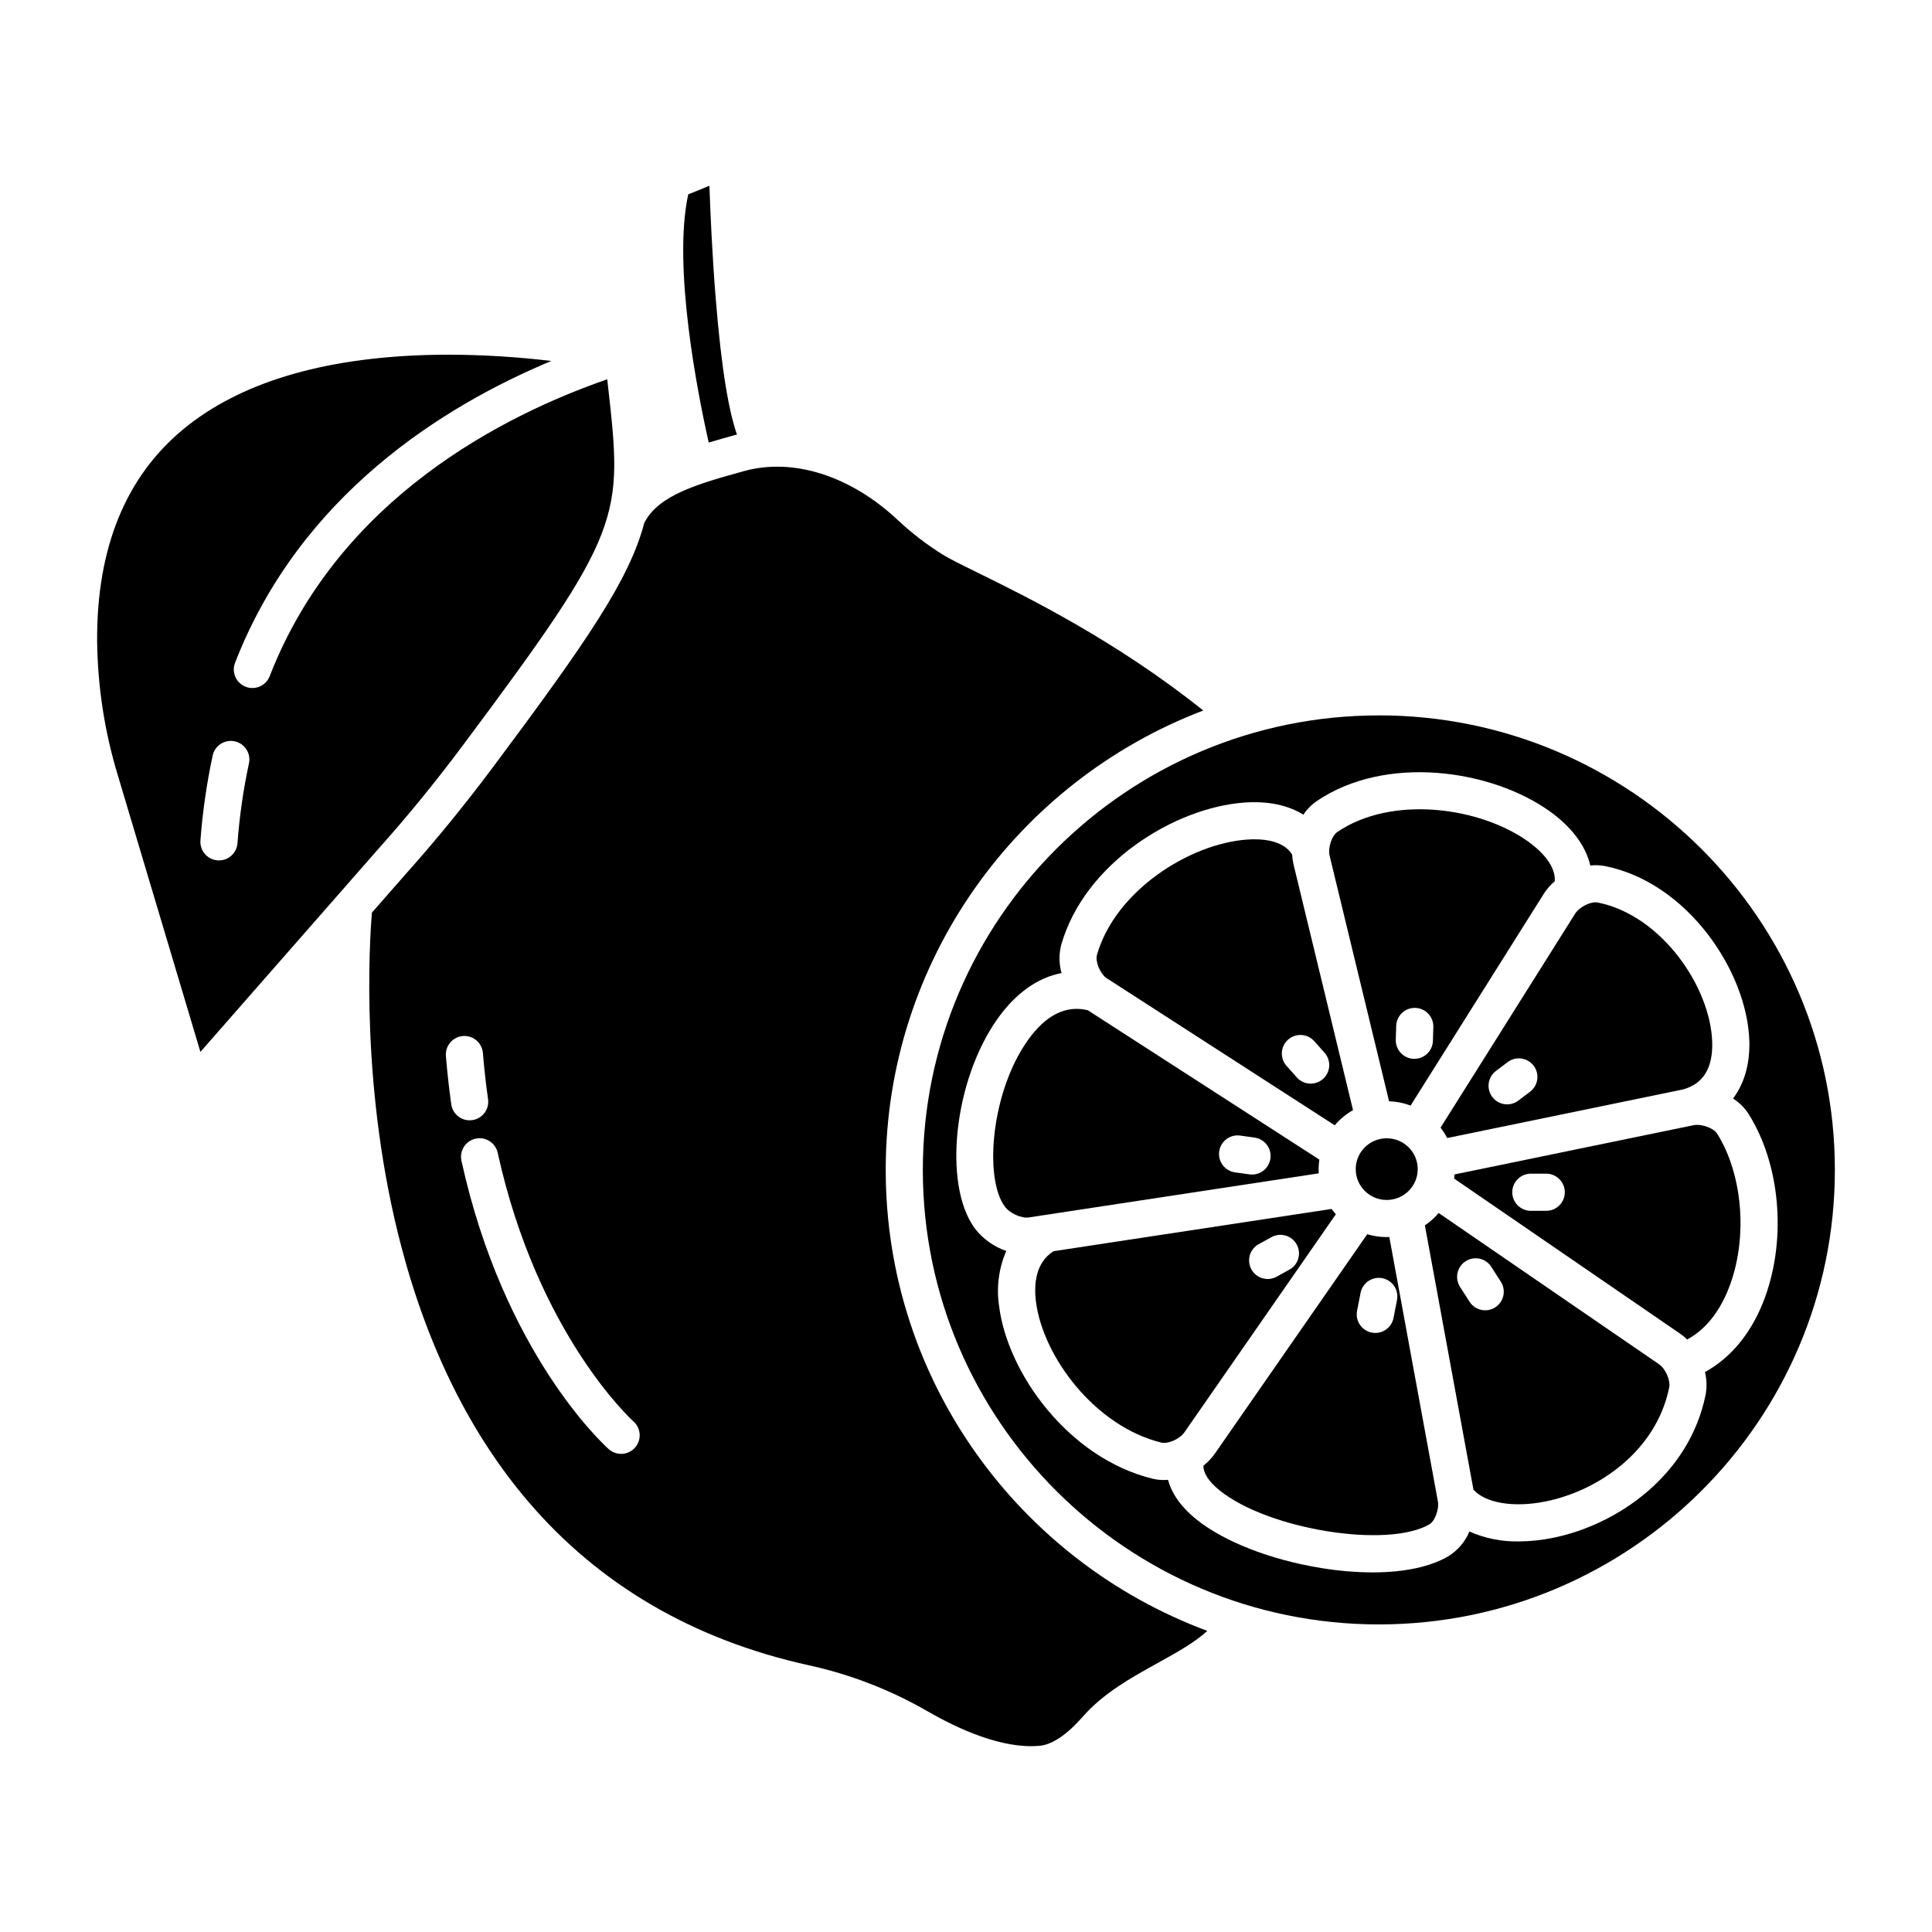
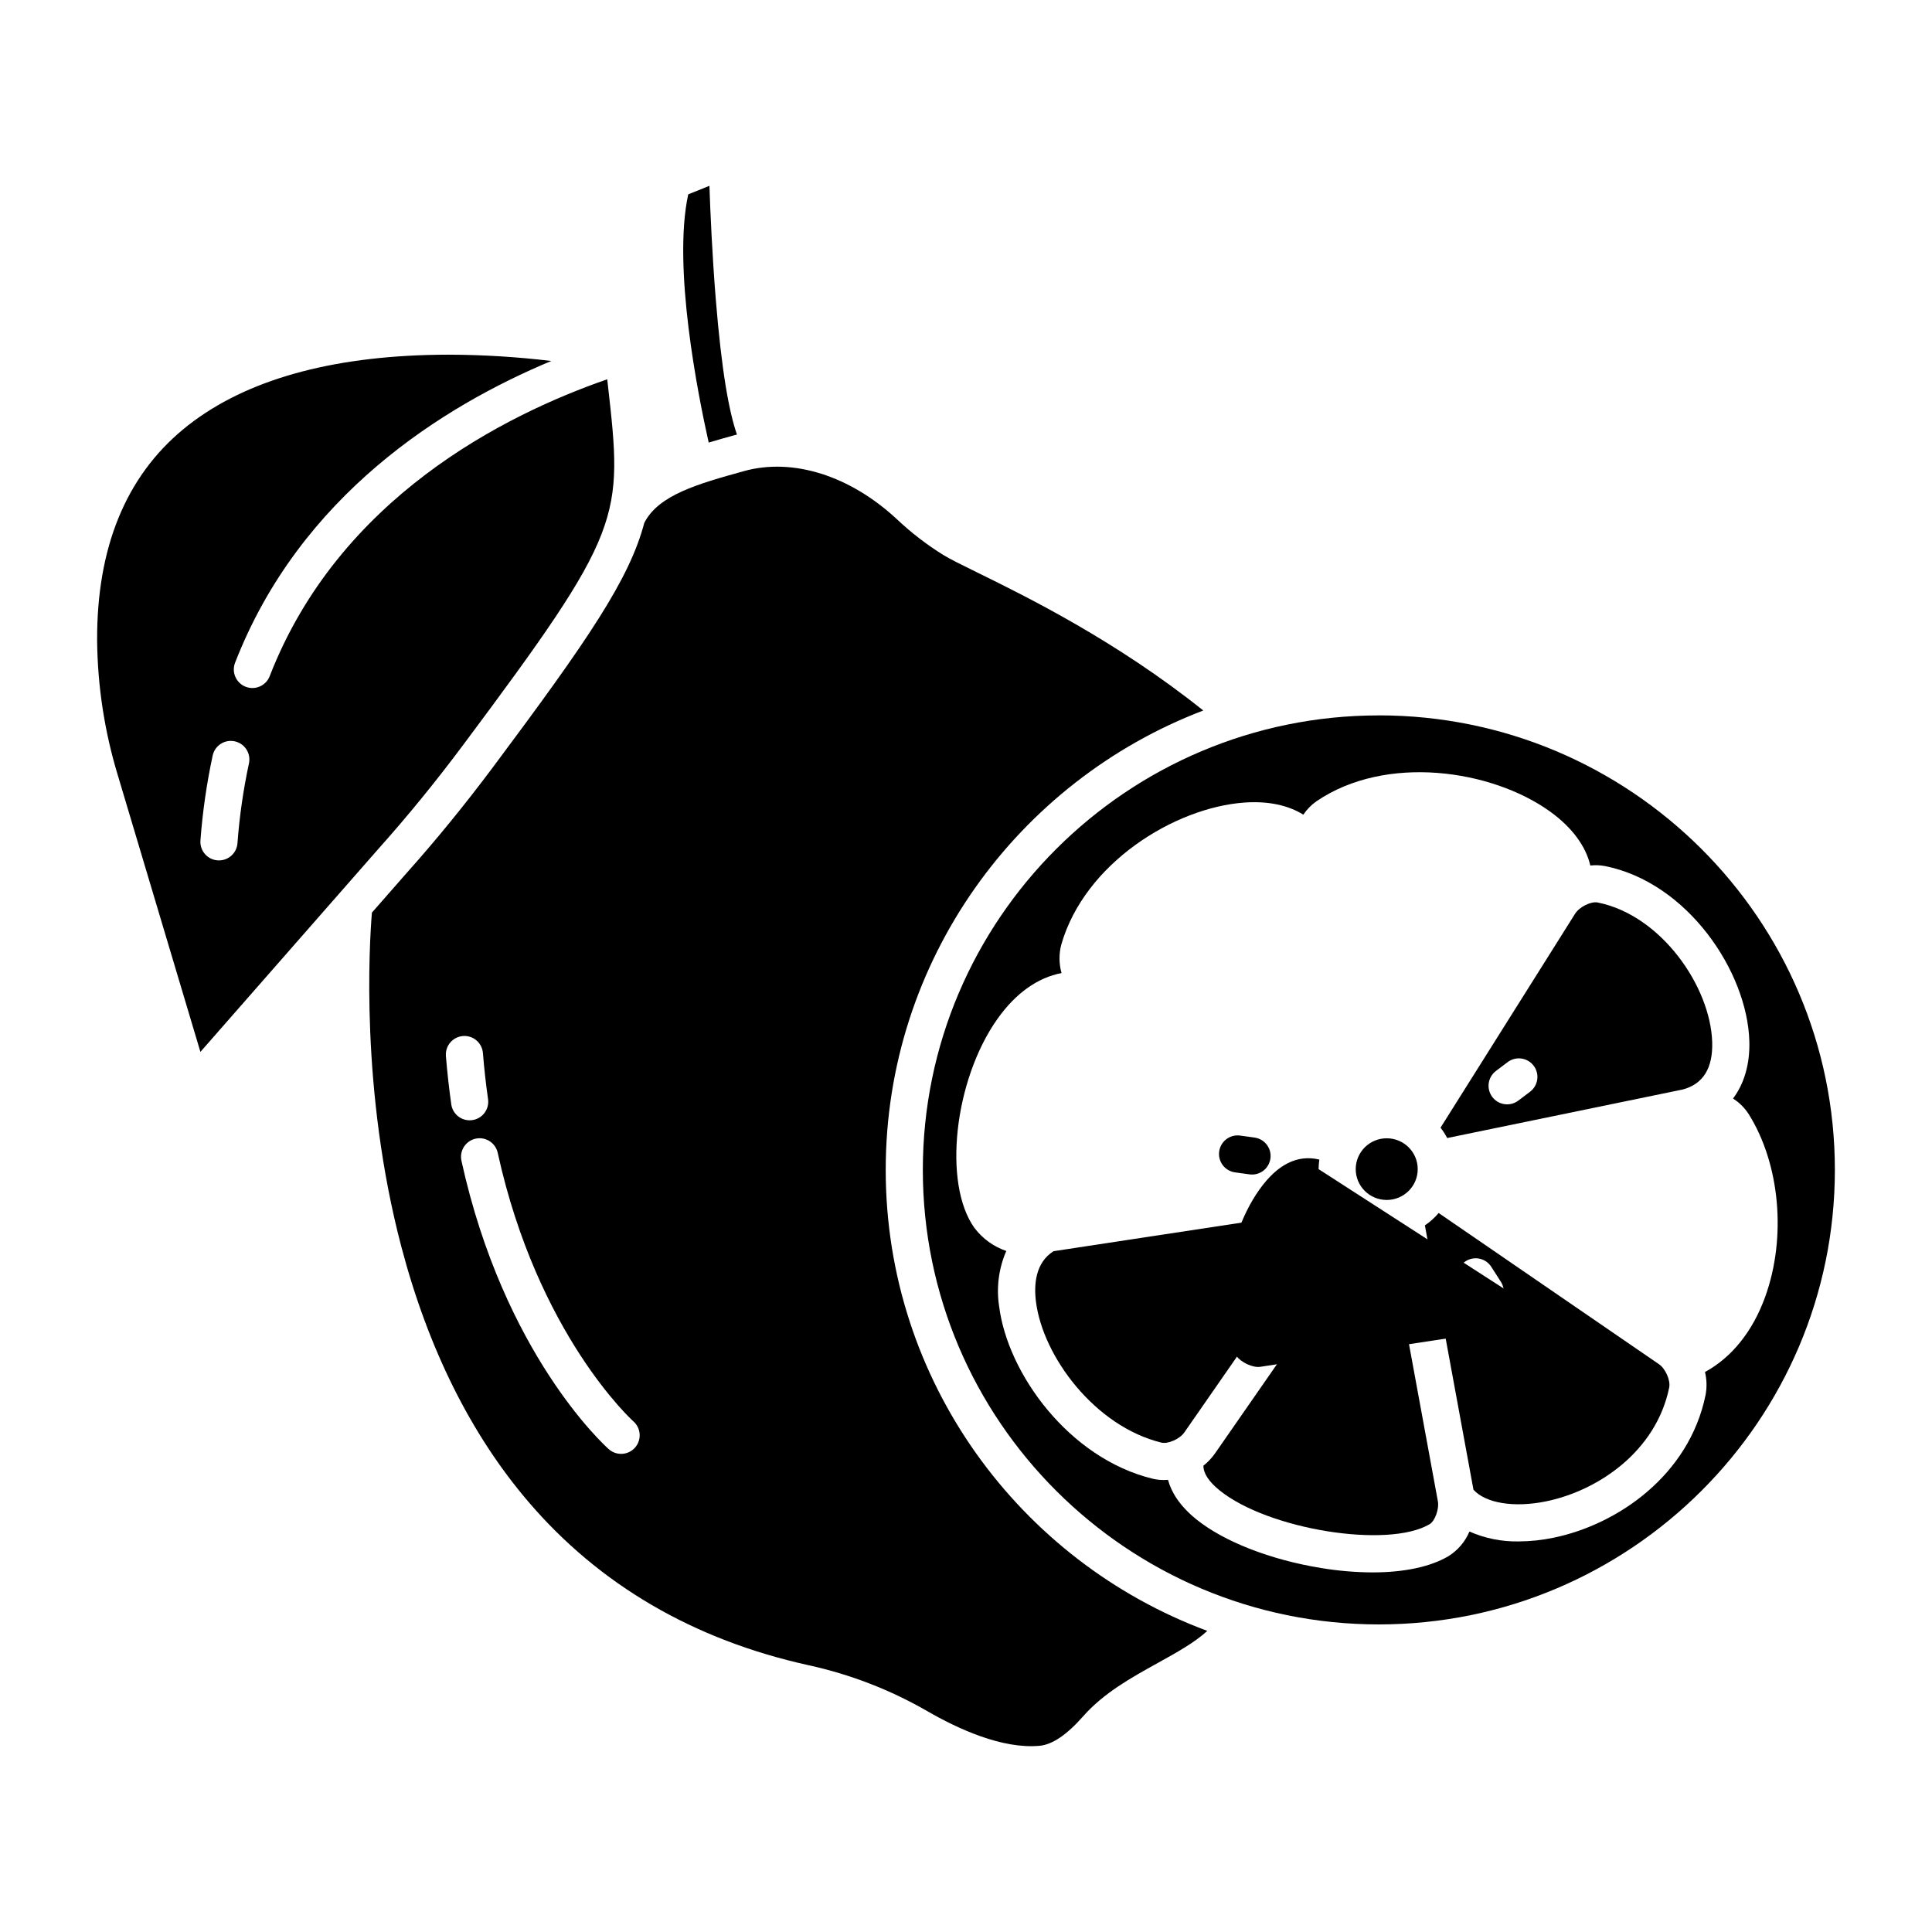
<svg xmlns="http://www.w3.org/2000/svg" fill="#000000" width="800px" height="800px" version="1.1" viewBox="144 144 512 512">
  <g>
    <path d="m527.52 445.59 62.445-12.867c5.371-1.434 7.992-5.652 7.785-12.543-0.441-14.711-13.52-33.668-30.359-37.012-1.77-0.352-4.836 1.172-5.965 2.965l-35.668 56.711h0.004c0.668 0.863 1.258 1.781 1.758 2.746zm12.898-17.758 3.082-2.328h0.004c1.039-0.805 2.359-1.16 3.66-0.984 1.305 0.176 2.484 0.863 3.277 1.914 0.793 1.047 1.133 2.371 0.941 3.672-0.191 1.305-0.895 2.473-1.953 3.254l-3.082 2.328c-2.168 1.617-5.238 1.18-6.871-0.98-1.629-2.16-1.211-5.231 0.941-6.875z" />
    <path d="m519.71 453.83c0 4.516-3.68 8.172-8.215 8.172s-8.215-3.656-8.215-8.172c0-4.512 3.68-8.172 8.215-8.172s8.215 3.66 8.215 8.172" />
-     <path d="m512.12 435.85c1.949 0.062 3.879 0.445 5.707 1.133l35.277-56.09c0.809-1.262 1.797-2.398 2.934-3.371 0.258-4.477-4.152-8.414-7.004-10.465-12.781-9.199-36.18-12.426-50.641-2.562-1.48 1.012-2.523 4.246-2.027 6.297zm1.887-19.969v-0.004c0.078-2.715 2.344-4.856 5.062-4.773 2.719 0.078 4.856 2.348 4.777 5.062l-0.105 3.66h-0.004c-0.078 2.66-2.258 4.777-4.918 4.773h-0.148c-1.305-0.035-2.539-0.59-3.434-1.539-0.898-0.949-1.379-2.219-1.34-3.523z" />
-     <path d="m437.09 403.11 60.621 39.102 0.004 0.004c1.371-1.613 3.012-2.977 4.852-4.023l-15.762-65.094c-0.203-0.863-0.328-1.746-0.375-2.633-2.449-3.996-8.449-4.223-11.934-3.973-15.316 1.09-34.961 13.633-39.789 30.566-0.48 1.684 0.734 4.742 2.383 6.051zm48.262 16.41c2.031-1.805 5.141-1.621 6.945 0.406l2.684 3.019c0.883 0.973 1.344 2.258 1.273 3.57-0.07 1.312-0.664 2.543-1.645 3.414-0.984 0.875-2.273 1.316-3.586 1.234-1.309-0.086-2.531-0.691-3.394-1.684l-2.684-3.016c-1.809-2.031-1.625-5.141 0.406-6.945z" />
-     <path d="m493.44 453.83c0.008-0.844 0.074-1.691 0.199-2.527l-61.367-39.582c-5.805-1.41-11.164 1.277-15.941 8.027-9.621 13.602-11.594 36.281-6.102 43.938 1.312 1.828 4.434 3.258 6.434 2.945l76.824-11.684c-0.008-0.371-0.047-0.738-0.047-1.117zm-12.766-2.816c-0.176 1.293-0.859 2.465-1.898 3.254-1.043 0.789-2.352 1.129-3.644 0.949l-3.832-0.527c-2.691-0.371-4.574-2.856-4.203-5.547s2.856-4.574 5.547-4.203l3.828 0.527v0.004c2.691 0.371 4.574 2.852 4.203 5.543z" />
+     <path d="m493.44 453.83c0.008-0.844 0.074-1.691 0.199-2.527c-5.805-1.41-11.164 1.277-15.941 8.027-9.621 13.602-11.594 36.281-6.102 43.938 1.312 1.828 4.434 3.258 6.434 2.945l76.824-11.684c-0.008-0.371-0.047-0.738-0.047-1.117zm-12.766-2.816c-0.176 1.293-0.859 2.465-1.898 3.254-1.043 0.789-2.352 1.129-3.644 0.949l-3.832-0.527c-2.691-0.371-4.574-2.856-4.203-5.547s2.856-4.574 5.547-4.203l3.828 0.527v0.004c2.691 0.371 4.574 2.852 4.203 5.543z" />
    <path d="m338.5 259.37c0.266-0.074 0.531-0.137 0.801-0.207-2.09-6.023-4.059-16.656-5.625-36.027-0.93-11.488-1.43-22.852-1.672-29.891l-5.617 2.262c-4.172 19.199 2.559 52.996 5.422 65.777 2.211-0.664 4.453-1.293 6.691-1.914z" />
    <path d="m251.69 375.44-9.129 10.414c-0.668 8.051-3.117 47.164 7.832 88.66 7.109 26.949 18.402 49.621 33.57 67.391 18.84 22.074 43.844 36.672 74.32 43.395 11.055 2.414 21.668 6.523 31.469 12.172 8.121 4.695 19.875 10.105 29.766 9.176 3.359-0.312 7.223-2.926 11.48-7.762 5.5-6.25 12.797-10.289 19.855-14.199 4.973-2.754 9.758-5.402 13.094-8.488-49.715-18.449-85.223-66.242-85.223-122.16 0-55.512 35.004-103.02 84.156-121.75-23.191-18.535-46.781-30.129-59.984-36.617-4.086-2.008-7.043-3.461-8.863-4.574h-0.004c-4.394-2.723-8.504-5.883-12.266-9.43-12.473-11.629-27.66-16.422-40.625-12.816-12.156 3.379-22.66 6.312-26.402 13.734-3.938 14.945-14.93 31.027-40.203 64.867-7.363 9.848-15.047 19.266-22.844 27.984zm11.906 61.234c-0.594-4.191-1.074-8.492-1.426-12.793h0.004c-0.113-1.305 0.301-2.598 1.145-3.598 0.848-0.996 2.055-1.617 3.356-1.723 1.305-0.105 2.598 0.309 3.594 1.16 0.992 0.848 1.609 2.059 1.711 3.359 0.332 4.098 0.789 8.207 1.359 12.203 0.383 2.691-1.488 5.18-4.18 5.562-0.23 0.035-0.465 0.051-0.699 0.051-2.445-0.004-4.519-1.801-4.867-4.227zm48.238 83.984c0.992 0.863 1.598 2.086 1.68 3.398 0.086 1.312-0.359 2.602-1.23 3.582-0.875 0.984-2.106 1.574-3.418 1.645s-2.598-0.387-3.57-1.27c-1.129-1.004-27.754-25.148-39.008-76.391v-0.004c-0.582-2.652 1.098-5.277 3.754-5.859 2.652-0.582 5.277 1.098 5.859 3.75 10.574 48.152 35.68 70.926 35.934 71.148z" />
    <path d="m197.11 422.76 47.207-53.848c7.637-8.539 15.137-17.73 22.32-27.352 42.773-57.27 42.445-60.16 38.449-95.594-0.055-0.477-0.109-0.961-0.164-1.449-27.406 9.5-71.137 31.543-89.453 78.676h0.004c-0.984 2.535-3.836 3.789-6.371 2.805-2.531-0.984-3.789-3.836-2.805-6.367 17.254-44.402 55.113-67.996 83.801-79.969-9.02-1.086-18.098-1.645-27.188-1.668-1.863 0-3.75 0.027-5.66 0.082-28.098 0.812-49.855 7.434-64.672 19.668-15.277 12.621-22.961 31.488-22.84 56.066 0.125 12.094 1.973 24.105 5.492 35.676zm3.246-78.539 0.004 0.004c0.574-2.656 3.195-4.34 5.852-3.766 2.656 0.578 4.34 3.199 3.762 5.856-1.5 6.973-2.516 14.043-3.043 21.156-0.195 2.562-2.328 4.543-4.898 4.547-0.125 0-0.25 0-0.379-0.016v0.004c-2.711-0.207-4.738-2.57-4.535-5.281 0.562-7.566 1.648-15.082 3.242-22.5z" />
    <path d="m496.89 464.38-73.691 11.203c-4.832 3.039-5.227 8.895-4.66 13.367 1.836 14.562 15.629 33.043 33.234 37.355 1.75 0.43 4.883-0.957 6.09-2.699l40.16-57.828c-0.402-0.445-0.777-0.91-1.133-1.398zm-11.246 16.125-3.344 1.844h-0.004c-2.375 1.293-5.352 0.422-6.656-1.945-1.309-2.371-0.457-5.348 1.906-6.672l3.344-1.844v0.004c1.145-0.656 2.504-0.82 3.769-0.465 1.27 0.355 2.344 1.207 2.977 2.359 0.637 1.152 0.785 2.516 0.41 3.777s-1.238 2.32-2.402 2.941z" />
    <path d="m509.41 333.59c-66.637 0-120.85 54.035-120.85 120.45s54.211 120.45 120.85 120.45c66.637-0.004 120.85-54.039 120.85-120.46 0-66.414-54.211-120.45-120.85-120.45zm97.965 105.59c8.34 13.227 10.117 32.719 4.414 48.504-3.309 9.164-8.879 16.062-15.949 19.91 0.48 1.984 0.535 4.051 0.16 6.062-4.363 21.383-23.43 34.43-40.387 37.875-3.019 0.625-6.094 0.945-9.176 0.961-4.481 0.082-8.922-0.812-13.023-2.621-1.137 2.719-3.098 5.012-5.606 6.559-4.801 2.82-11.793 4.273-20.059 4.273h-0.004c-4.566-0.023-9.121-0.41-13.625-1.16-13.406-2.172-25.777-7-33.094-12.918-4.496-3.637-6.629-7.262-7.492-10.457-0.367 0.027-0.734 0.047-1.102 0.047-1.012 0.004-2.019-0.113-3-0.348-22.238-5.449-38.414-27.953-40.652-45.68-0.766-4.973-0.105-10.059 1.898-14.668-3.359-1.145-6.297-3.269-8.434-6.102-8.414-11.719-5.41-39.141 6.059-55.355 4.852-6.859 10.691-10.984 17.012-12.191h0.004c-0.688-2.453-0.715-5.043-0.074-7.508 6.152-21.574 29.992-36.359 48.551-37.68 6.246-0.445 11.578 0.699 15.602 3.211l0.004-0.004c0.922-1.379 2.094-2.578 3.453-3.531 18.449-12.586 46.512-8.395 61.93 2.707 5.828 4.195 9.465 9.16 10.668 14.301l0.004 0.004c1.285-0.148 2.586-0.098 3.859 0.141 21.867 4.344 37.723 27.926 38.277 46.367 0.184 6.094-1.359 11.301-4.316 15.242 1.641 1.047 3.035 2.43 4.098 4.055z" />
    <path d="m512.18 471.81c-0.227 0.008-0.449 0.035-0.676 0.035v-0.004c-1.75 0-3.492-0.258-5.172-0.762l-40.375 58.137c-0.852 1.211-1.875 2.293-3.043 3.207 0 2.027 1.426 4.227 4.305 6.551 12.824 10.367 44.527 15.48 55.613 8.973 1.457-0.855 2.613-4.07 2.211-6.144zm2.031 16.762-0.914 4.691c-0.52 2.668-3.102 4.41-5.769 3.891-2.668-0.52-4.406-3.102-3.891-5.769l0.914-4.691v-0.004c0.234-1.293 0.98-2.441 2.066-3.184 1.086-0.742 2.426-1.02 3.719-0.77 1.289 0.254 2.426 1.012 3.156 2.106 0.727 1.098 0.988 2.441 0.719 3.731z" />
    <path d="m583.63 505.52-58.371-40.059c-1.062 1.254-2.289 2.359-3.648 3.281l12.871 70.047c3.215 3.566 10.727 4.816 19.168 3.102 13.785-2.801 29.242-13.223 32.707-30.199 0.379-1.887-0.996-5-2.727-6.172zm-43.383-15.055c-2.289 1.465-5.332 0.797-6.797-1.488l-2.504-3.906c-0.715-1.102-0.965-2.441-0.691-3.723 0.273-1.285 1.051-2.406 2.156-3.113 1.105-0.707 2.449-0.945 3.731-0.66 1.281 0.289 2.394 1.074 3.09 2.188l2.504 3.906c1.465 2.285 0.797 5.328-1.488 6.793z" />
-     <path d="m592.79 442.19-63.309 13.043c-0.027 0.371-0.074 0.734-0.125 1.102l59.816 41.051h0.004c0.691 0.473 1.34 1.008 1.934 1.598 6.199-3.32 9.609-9.605 11.426-14.641 4.648-12.875 3.215-29.289-3.484-39.914-0.953-1.512-4.168-2.664-6.262-2.238zm-39.023 22.688h-4.078c-2.719 0-4.922-2.203-4.922-4.918 0-2.719 2.203-4.922 4.922-4.922h4.078c2.719 0 4.922 2.203 4.922 4.922 0 2.715-2.203 4.918-4.922 4.918z" />
  </g>
</svg>